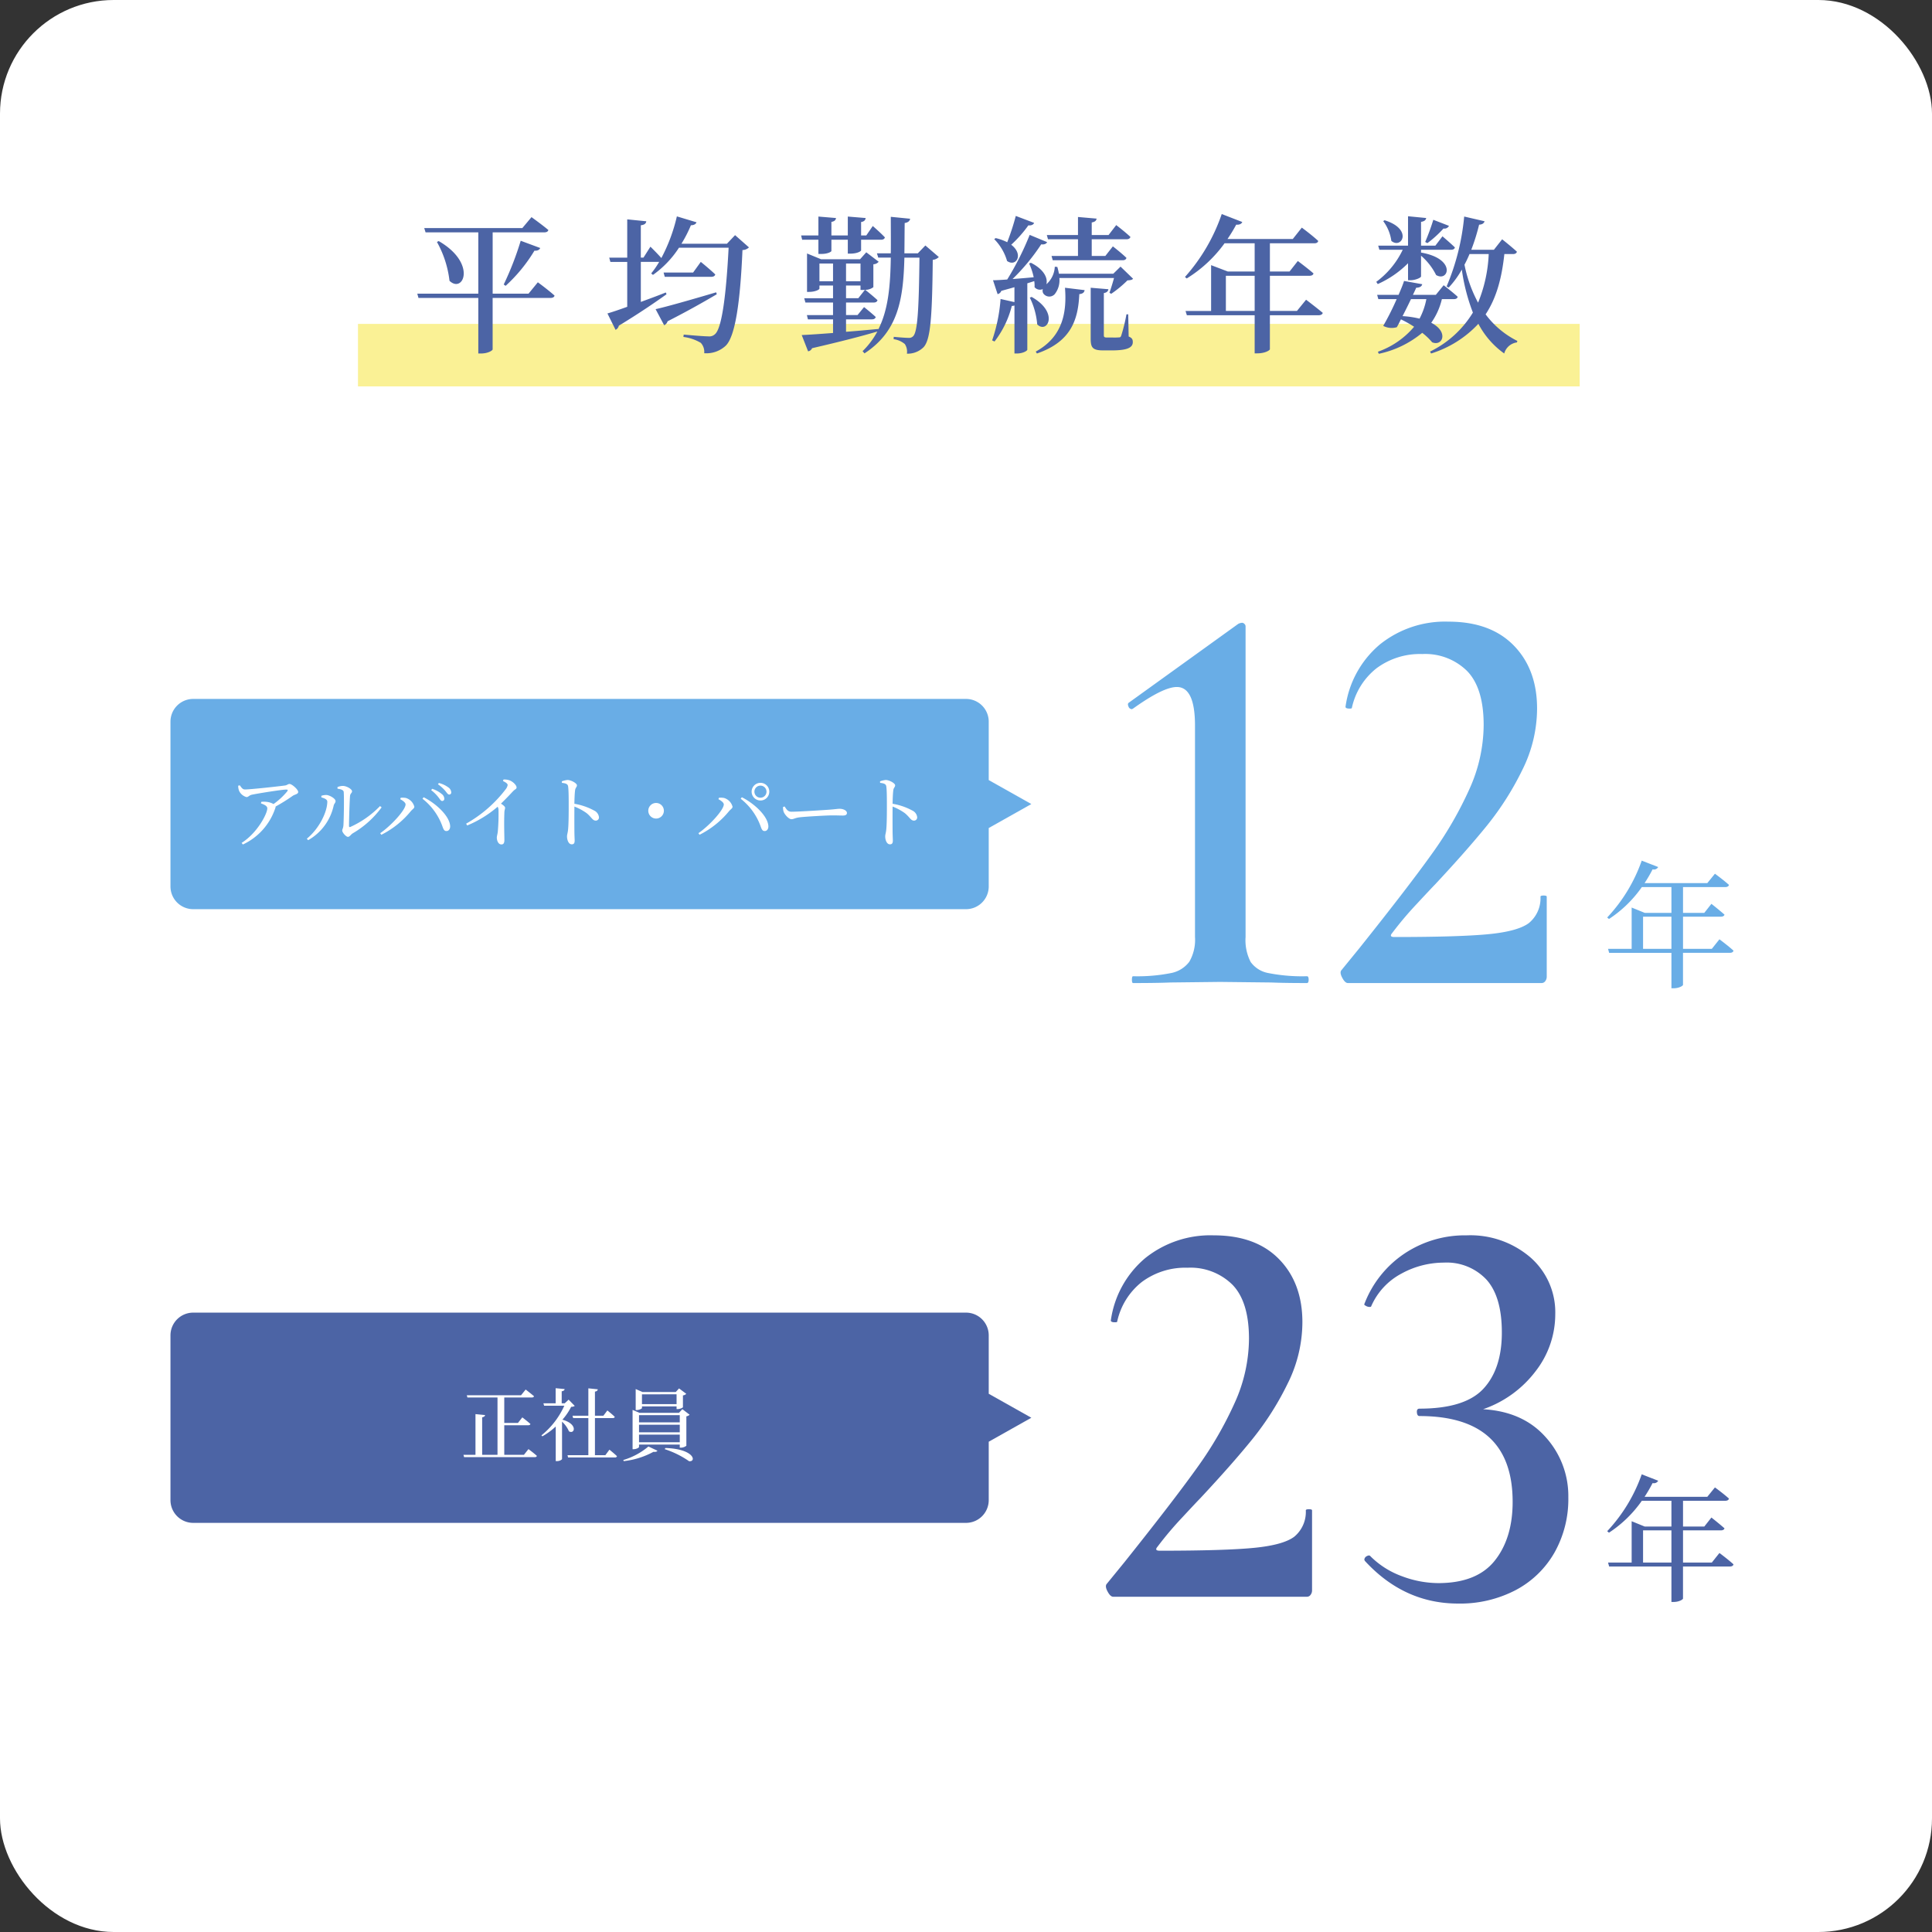
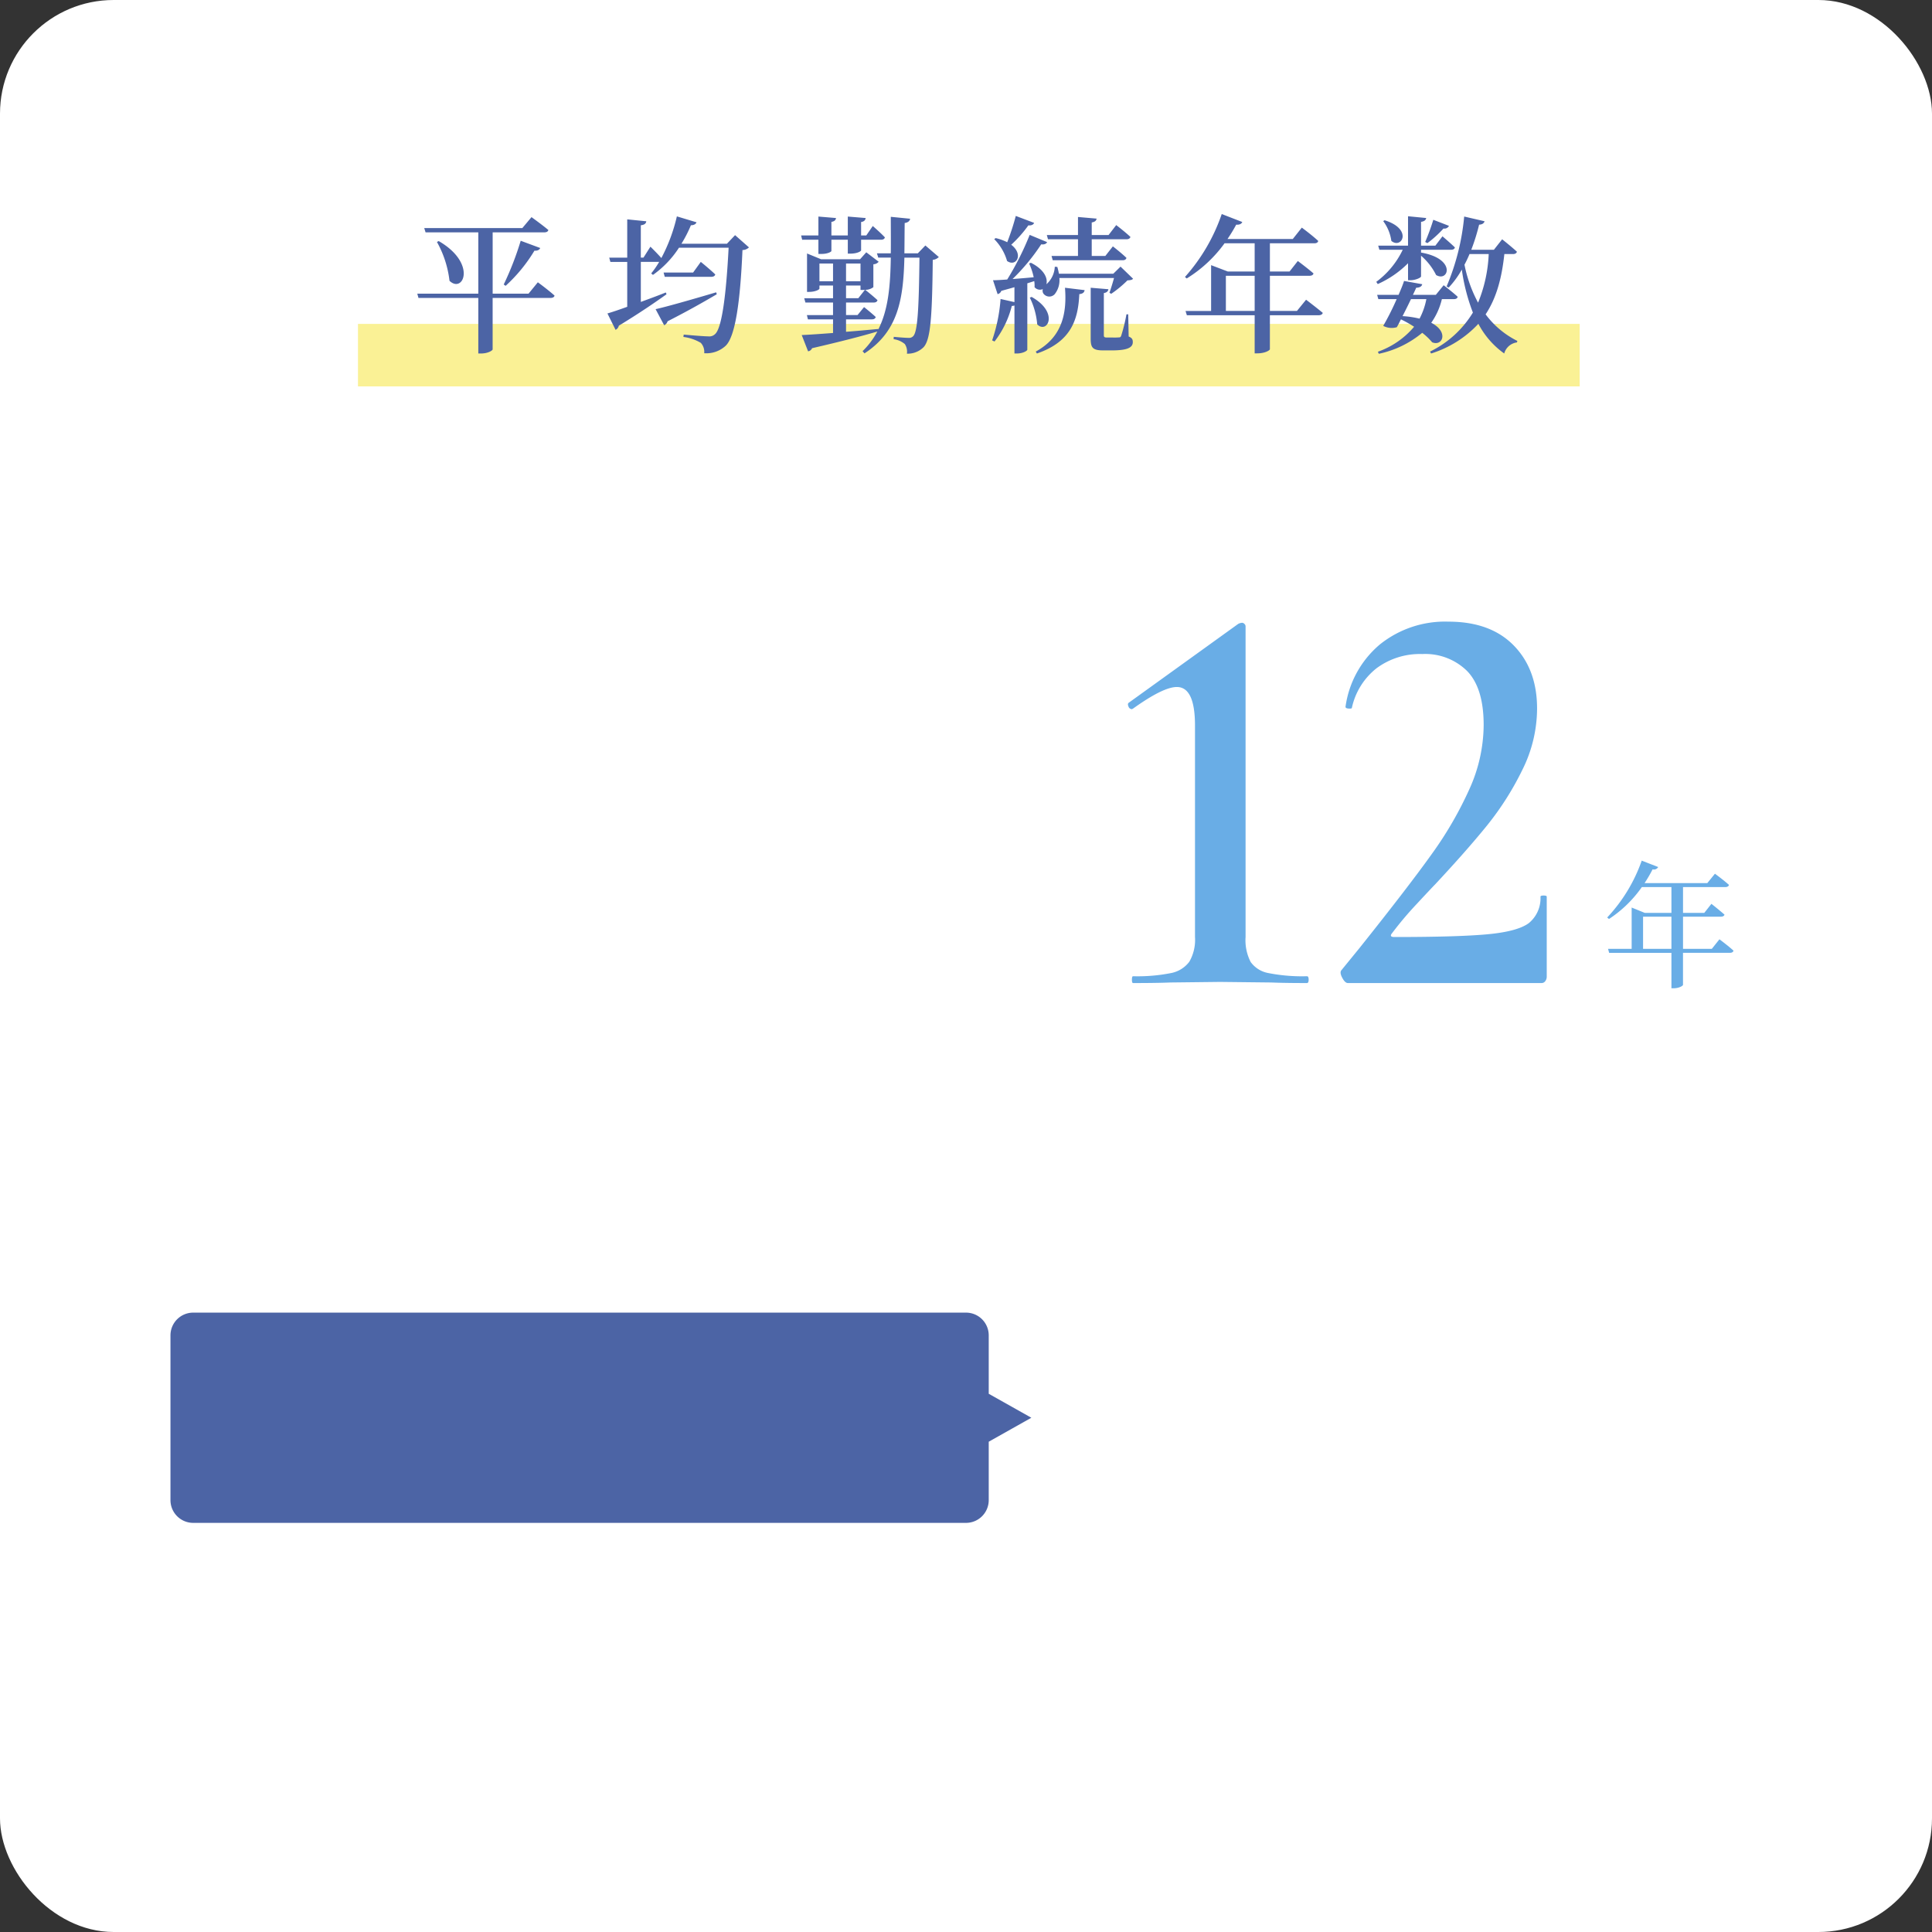
<svg xmlns="http://www.w3.org/2000/svg" width="340" height="340" viewBox="0 0 340 340">
  <rect x="0" y="0" width="340" height="340" fill="#333333" stroke="none" />
  <g transform="translate(-550 -3690)">
    <g transform="translate(390 658)">
      <g transform="translate(0 390)">
        <rect width="340" height="340" rx="20" transform="translate(160 2642)" fill="#fff" />
      </g>
-       <path d="M-4686,37a4,4,0,0,1-4-4V4a4,4,0,0,1,4-4h136a4,4,0,0,1,4,4V14.281l7.5,4.218-7.5,4.22V33a4,4,0,0,1-4,4Z" transform="translate(4880 3155)" fill="#69ade6" />
-       <path d="M-4550,37.5h-136a4.505,4.505,0,0,1-4.5-4.5V4A4.505,4.505,0,0,1-4686-.5h136a4.505,4.505,0,0,1,4.5,4.5v9.989l8.02,4.511-8.02,4.512V33A4.505,4.505,0,0,1-4550,37.5Zm-136-37a3.5,3.5,0,0,0-3.5,3.5V33a3.5,3.5,0,0,0,3.5,3.5h136a3.5,3.5,0,0,0,3.5-3.5V22.427l6.98-3.927-6.98-3.926V4A3.5,3.5,0,0,0-4550,.5Z" transform="translate(4880 3155)" fill="rgba(0,0,0,0)" />
+       <path d="M-4550,37.5h-136a4.505,4.505,0,0,1-4.5-4.5V4A4.505,4.505,0,0,1-4686-.5a4.505,4.505,0,0,1,4.5,4.5v9.989l8.02,4.511-8.02,4.512V33A4.505,4.505,0,0,1-4550,37.5Zm-136-37a3.5,3.5,0,0,0-3.5,3.5V33a3.5,3.5,0,0,0,3.5,3.5h136a3.5,3.5,0,0,0,3.5-3.5V22.427l6.98-3.927-6.98-3.926V4A3.5,3.5,0,0,0-4550,.5Z" transform="translate(4880 3155)" fill="rgba(0,0,0,0)" />
      <g transform="translate(0 -10)">
        <g transform="translate(66 354)">
          <path d="M-36.6,0q-.2,0-.2-.6t.2-.6a30.03,30.03,0,0,0,6.65-.55,5.271,5.271,0,0,0,3.25-2,7.7,7.7,0,0,0,1-4.35V-45.3q0-6.8-3.2-6.8-2.4,0-7.7,3.8l-.2.1a.643.643,0,0,1-.6-.45q-.2-.45,0-.65l19.3-13.9a1.611,1.611,0,0,1,.7-.2.576.576,0,0,1,.4.2.576.576,0,0,1,.2.4V-8.1a8.345,8.345,0,0,0,.9,4.4,4.927,4.927,0,0,0,3.15,1.95A30.645,30.645,0,0,0-6-1.2q.3,0,.3.6T-6,0q-4,0-6.3-.1l-9-.1L-30-.1Q-32.4,0-36.6,0ZM1.2,0Q.7,0,.2-.95T.1-2.3L3.2-6.1Q11.9-17,16-22.75a65.1,65.1,0,0,0,6.6-11.4A27.618,27.618,0,0,0,25.1-45.4q0-6.5-2.9-9.5a10.475,10.475,0,0,0-7.9-3,12.811,12.811,0,0,0-8.05,2.5,12.132,12.132,0,0,0-4.35,7q0,.1-.4.1-.8,0-.7-.4A17.457,17.457,0,0,1,6.85-59.6a18.309,18.309,0,0,1,12.05-4q7.4,0,11.5,4.2t4.1,11.1a24.279,24.279,0,0,1-2.6,10.8,51.512,51.512,0,0,1-6.15,9.7Q22.2-23.4,16.5-17.3q-.5.5-3.15,3.35A60.959,60.959,0,0,0,9-8.8q-.6.7.4.7,11.4,0,16.55-.5t7.1-1.95A5.649,5.649,0,0,0,35.1-15.2q0-.2.55-.2t.55.2V-1.1a1.266,1.266,0,0,1-.25.75A.766.766,0,0,1,35.3,0Z" transform="translate(330 2861)" fill="#69ade6" />
          <path d="M-4.848-5.016V-10.68H.144v5.664Zm12.1,0H2.184V-10.68H8.832c.336,0,.6-.12.648-.36-.888-.792-2.3-1.9-2.3-1.9L5.928-11.352H2.184v-4.536H9.6c.36,0,.6-.12.672-.384C9.288-17.16,7.8-18.24,7.8-18.24L6.456-16.584H-4.584a26.69,26.69,0,0,0,1.416-2.424.861.861,0,0,0,.984-.408l-2.9-1.128A28.253,28.253,0,0,1-11.16-10.536l.312.264a21.288,21.288,0,0,0,5.784-5.616H.144v4.536h-4.7l-2.3-.936v7.272h-4.152l.192.7H.144V1.92H.5c1.032,0,1.68-.456,1.68-.6V-4.32H10.44c.312,0,.576-.12.624-.384C10.152-5.544,8.592-6.7,8.592-6.7Z" transform="translate(388 2860)" fill="#69ade6" />
        </g>
        <g transform="translate(-29 -7)">
          <path d="M1.918-9.73a2.415,2.415,0,0,0,.168.924A2.041,2.041,0,0,0,3.374-7.728c.364,0,.42-.294.966-.42,1.526-.308,5.362-.9,6.02-.9.28,0,.35.056.182.322A12.436,12.436,0,0,1,8.134-6.5,3.11,3.11,0,0,0,6.9-6.888a3.931,3.931,0,0,0-.91,0l-.07.266c.6.224,1.12.448,1.12.882C7.042-4.8,5.278-1.4,2.52.336l.224.28A10.8,10.8,0,0,0,8.456-5.81.592.592,0,0,0,8.5-6.062a31.653,31.653,0,0,0,3.038-1.9c.322-.224.938-.28.938-.658,0-.448-1.106-1.414-1.526-1.414-.266,0-.42.21-.784.266-.854.126-6.048.7-7.056.7-.42,0-.6-.308-.91-.728ZM19.4-9.2c.7.1,1.078.252,1.092.616.084,1.344,0,5.054-.056,5.824-.042.56-.21.658-.21.938,0,.308.644,1.092,1.008,1.092.308,0,.518-.42.84-.616A16.772,16.772,0,0,0,27.16-5.922l-.28-.224a16.947,16.947,0,0,1-5.208,3.668c-.154.07-.252.014-.252-.168,0-1.05.112-4.606.182-5.306.056-.448.35-.476.35-.8,0-.378-.966-.938-1.6-.938a2.366,2.366,0,0,0-.966.21ZM17.6-6.93C17.6-5.138,16.2-2.2,14-.406l.224.266a9.253,9.253,0,0,0,4.494-6.076c.07-.35.336-.49.336-.8,0-.462-1.064-1.05-1.6-1.078a2.8,2.8,0,0,0-.9.14v.28C16.94-7.56,17.6-7.364,17.6-6.93Zm20.2-.112a.371.371,0,0,0,.392-.406,1.1,1.1,0,0,0-.462-.826,4.91,4.91,0,0,0-1.68-.91l-.168.238A6.9,6.9,0,0,1,37.17-7.672C37.436-7.322,37.59-7.042,37.8-7.042Zm1.246-1.134a.347.347,0,0,0,.364-.392,1.11,1.11,0,0,0-.518-.868,4.792,4.792,0,0,0-1.652-.77l-.168.224a6.664,6.664,0,0,1,1.3,1.176C38.654-8.47,38.808-8.176,39.046-8.176ZM31.374-6.44c0,.98-2.548,3.752-4.466,5.068l.2.28A15.971,15.971,0,0,0,32.3-5.25c.28-.336.616-.49.616-.784a2.19,2.19,0,0,0-1.5-1.54,3.291,3.291,0,0,0-.9-.028l-.084.252C30.842-7.14,31.374-6.776,31.374-6.44ZM39.214-2.7c-.168-1.792-2.562-3.948-4.662-5l-.2.266a10.79,10.79,0,0,1,3.472,4.76c.21.6.336.938.756.924C38.976-1.75,39.27-2.142,39.214-2.7Zm9.3-7.854c.56.266.826.49.826.714a1.7,1.7,0,0,1-.364.756,22.815,22.815,0,0,1-6.944,6.034l.182.322a19.812,19.812,0,0,0,5.362-3.3,1.121,1.121,0,0,1,.154.616A34.976,34.976,0,0,1,47.6-1.6c-.056.448-.168.742-.168,1.008,0,.532.266,1.2.8,1.2.364,0,.532-.224.532-.77,0-.8-.084-2.9,0-4.9.014-.364.126-.574.126-.77,0-.224-.322-.476-.728-.742.882-.854,1.582-1.6,2.086-2.142.392-.42.658-.406.658-.714,0-.406-.686-1.064-1.288-1.26a2.774,2.774,0,0,0-1.008-.126Zm10.374.322c.686.084,1.036.2,1.092.644.1.686.1,2.268.1,3.4,0,1.008,0,3.178-.112,4.214-.056.56-.182.84-.182,1.162,0,.644.28,1.4.826,1.4.378,0,.518-.2.518-.672,0-.224-.028-.658-.042-1.3-.014-1.414-.014-3.584,0-4.676A9.872,9.872,0,0,1,63.238-4.9c.9.742,1.036,1.316,1.61,1.316a.555.555,0,0,0,.56-.6,1.476,1.476,0,0,0-.854-1.176,11.123,11.123,0,0,0-3.472-1.19c.014-.8.042-1.75.126-2.38.056-.462.322-.546.322-.868,0-.364-1.036-.938-1.666-.938a3.889,3.889,0,0,0-.994.238ZM76.832-5.32A1.374,1.374,0,0,0,75.46-6.692,1.374,1.374,0,0,0,74.088-5.32,1.374,1.374,0,0,0,75.46-3.948,1.374,1.374,0,0,0,76.832-5.32Zm17-1.806A1.55,1.55,0,0,0,95.382-8.68a1.55,1.55,0,0,0-1.554-1.554A1.559,1.559,0,0,0,92.274-8.68,1.559,1.559,0,0,0,93.828-7.126Zm0-2.618A1.064,1.064,0,0,1,94.892-8.68a1.064,1.064,0,0,1-1.064,1.064A1.064,1.064,0,0,1,92.764-8.68,1.064,1.064,0,0,1,93.828-9.744Zm-6.454,3.3c0,.98-2.548,3.752-4.466,5.068l.2.28A15.971,15.971,0,0,0,88.3-5.25c.28-.336.616-.49.616-.784a2.19,2.19,0,0,0-1.5-1.54,3.292,3.292,0,0,0-.9-.028l-.084.252C86.842-7.14,87.374-6.776,87.374-6.44ZM95.214-2.7c-.168-1.792-2.562-3.948-4.662-5l-.2.266a10.79,10.79,0,0,1,3.472,4.76c.21.6.336.938.756.924C94.976-1.75,95.27-2.142,95.214-2.7Zm2.59-3.29a2.283,2.283,0,0,0,.112.868c.21.532.924,1.288,1.358,1.288s.616-.238,1.484-.336c1.05-.126,4.76-.336,5.684-.336.9,0,1.386.028,1.89.028s.714-.168.714-.448c0-.448-.658-.742-1.288-.742-.35,0-.812.084-1.75.154-.7.056-5.418.364-6.734.364-.63,0-.868-.42-1.19-.924Zm17.08-4.242c.686.084,1.036.2,1.092.644.1.686.1,2.268.1,3.4,0,1.008,0,3.178-.112,4.214-.056.56-.182.84-.182,1.162,0,.644.28,1.4.826,1.4.378,0,.518-.2.518-.672,0-.224-.028-.658-.042-1.3-.014-1.414-.014-3.584,0-4.676A9.873,9.873,0,0,1,119.238-4.9c.9.742,1.036,1.316,1.61,1.316a.555.555,0,0,0,.56-.6,1.476,1.476,0,0,0-.854-1.176,11.123,11.123,0,0,0-3.472-1.19c.014-.8.042-1.75.126-2.38.056-.462.322-.546.322-.868,0-.364-1.036-.938-1.666-.938a3.889,3.889,0,0,0-.994.238Z" transform="translate(229 3197)" fill="#fff" />
        </g>
      </g>
      <path d="M-4686,37a4,4,0,0,1-4-4V4a4,4,0,0,1,4-4h136a4,4,0,0,1,4,4V14.281l7.5,4.218-7.5,4.22V33a4,4,0,0,1-4,4Z" transform="translate(4880 3263)" fill="#4c64a5" />
      <g transform="translate(0 98)">
        <g transform="translate(66 354)">
-           <path d="M-40.1,0q-.5,0-1-.95t-.1-1.35l3.1-3.8Q-29.4-17-25.3-22.75a65.1,65.1,0,0,0,6.6-11.4A27.618,27.618,0,0,0-16.2-45.4q0-6.5-2.9-9.5a10.475,10.475,0,0,0-7.9-3,12.811,12.811,0,0,0-8.05,2.5,12.132,12.132,0,0,0-4.35,7q0,.1-.4.1-.8,0-.7-.4a17.457,17.457,0,0,1,6.05-10.9,18.309,18.309,0,0,1,12.05-4q7.4,0,11.5,4.2t4.1,11.1A24.279,24.279,0,0,1-9.4-37.5a51.512,51.512,0,0,1-6.15,9.7q-3.55,4.4-9.25,10.5-.5.5-3.15,3.35A60.959,60.959,0,0,0-32.3-8.8q-.6.7.4.7,11.4,0,16.55-.5t7.1-1.95A5.649,5.649,0,0,0-6.2-15.2q0-.2.55-.2t.55.2V-1.1a1.266,1.266,0,0,1-.25.75A.766.766,0,0,1-6,0ZM25-33q7,.4,11,4.9a15.438,15.438,0,0,1,4,10.6,19.168,19.168,0,0,1-2.45,9.75,16.965,16.965,0,0,1-6.85,6.6A21.109,21.109,0,0,1,20.6,1.2q-9.5,0-16.4-7.5l-.1-.2a.739.739,0,0,1,.45-.65Q5-7.4,5.2-7.1a15.154,15.154,0,0,0,5.55,3.5A18.267,18.267,0,0,0,17.1-2.4q6.8,0,9.95-3.95T30.2-16.7q0-15.1-16.4-15.1-.4,0-.45-.65t.45-.65q8,0,11.25-3.5t3.25-9.9q0-6.3-2.7-9.3a9.574,9.574,0,0,0-7.5-3,15.541,15.541,0,0,0-7.5,1.95A11.865,11.865,0,0,0,5.3-51.1q0,.1-.3.1a1.325,1.325,0,0,1-.65-.2q-.35-.2-.25-.3a18.64,18.64,0,0,1,7-8.85,19.156,19.156,0,0,1,11-3.25,16.215,16.215,0,0,1,11.25,3.9,12.825,12.825,0,0,1,4.35,10,16.321,16.321,0,0,1-3.45,10A19.585,19.585,0,0,1,25-33Z" transform="translate(330 2861)" fill="#4c64a5" />
-           <path d="M-4.848-5.016V-10.68H.144v5.664Zm12.1,0H2.184V-10.68H8.832c.336,0,.6-.12.648-.36-.888-.792-2.3-1.9-2.3-1.9L5.928-11.352H2.184v-4.536H9.6c.36,0,.6-.12.672-.384C9.288-17.16,7.8-18.24,7.8-18.24L6.456-16.584H-4.584a26.69,26.69,0,0,0,1.416-2.424.861.861,0,0,0,.984-.408l-2.9-1.128A28.253,28.253,0,0,1-11.16-10.536l.312.264a21.288,21.288,0,0,0,5.784-5.616H.144v4.536h-4.7l-2.3-.936v7.272h-4.152l.192.7H.144V1.92H.5c1.032,0,1.68-.456,1.68-.6V-4.32H10.44c.312,0,.576-.12.624-.384C10.152-5.544,8.592-6.7,8.592-6.7Z" transform="translate(388 2860)" fill="#4c64a5" />
-         </g>
-         <path d="M-9.8.028h-3.458V-5.18h4.214c.2,0,.35-.07.392-.224-.546-.49-1.428-1.162-1.428-1.162l-.77.98h-2.408v-4.48H-8.4c.2,0,.336-.07.378-.224-.56-.476-1.47-1.176-1.47-1.176l-.812,1.008h-9.548l.112.392h5.292V.028h-2.7V-6.58c.35-.056.476-.2.518-.392l-1.694-.168V.028H-20.44l.112.406H-7.882c.2,0,.322-.07.364-.224C-8.064-.294-9-.98-9-.98Zm7.868-9.716-.686.644H-3.15v-2.114c.364-.056.49-.2.518-.392L-4.214-11.7v2.66H-6.37l.126.42h3.556A14.192,14.192,0,0,1-6.72-3.4l.168.168A12.5,12.5,0,0,0-4.2-4.956v6.09H-4c.546,0,.91-.28.91-.378V-5.81A4.976,4.976,0,0,1-1.876-4.116c.994.6,1.652-1.26-1.148-2.044a10.488,10.488,0,0,0,1.54-2.268,1.078,1.078,0,0,0,.63-.154ZM4.536.084H2.7V-6.44H5.824c.2,0,.336-.07.364-.224-.49-.476-1.3-1.12-1.3-1.12l-.7.924H2.7V-11.1c.35-.056.476-.2.5-.406L1.54-11.676V-6.86H-1.246l.112.42H1.54V.084H-2.128l.1.406H6.216A.335.335,0,0,0,6.58.266C6.09-.21,5.25-.882,5.25-.882Zm12.53-10.71V-8.9h-6.09v-1.722ZM10.976-8.5h6.09v.476h.182a1.711,1.711,0,0,0,.938-.308v-2.1a.961.961,0,0,0,.588-.28L17.5-11.662l-.574.63H11.06L9.87-11.55v3.7h.154c.448,0,.952-.252.952-.35Zm6.65,1.54v1.274H10.458V-6.958Zm0,3.024H10.458v-1.33h7.168Zm-7.168,1.75V-3.528h7.168v1.344Zm0,.406h7.168v.546h.182a1.614,1.614,0,0,0,.98-.336v-5.18a1.1,1.1,0,0,0,.574-.28l-1.274-.98-.6.644H10.542L9.324-7.882V-.966h.182c.476,0,.952-.266.952-.392ZM7.77,1.134A14.082,14.082,0,0,0,12.992-.5c.42.042.63-.042.7-.2L12.11-1.442A12.148,12.148,0,0,1,7.686.938Zm7.224-2.1a16.212,16.212,0,0,1,4.27,2.114c1.33.154.966-2.17-4.186-2.324Z" transform="translate(262 3190)" fill="#fff" />
+           </g>
      </g>
      <rect width="215" height="11" transform="translate(223 3089)" fill="#faf195" />
      <path d="M-76.986-8.32H-83.3V-19.11h9.1c.364,0,.65-.13.7-.416-1.118-.936-2.964-2.262-2.964-2.262l-1.612,1.924H-95.342l.234.754h9.282V-8.32H-96.564l.208.754h10.53V2.21h.442c1.3,0,2.08-.546,2.08-.728V-7.566h10.166c.39,0,.676-.13.728-.416-1.092-.988-2.938-2.34-2.938-2.34Zm-16.12-9.1a18.239,18.239,0,0,1,2.21,6.838c2.418,2.314,4.888-3.068-1.9-6.994ZM-81.016-9.7a27.727,27.727,0,0,0,5.07-6.188c.572.052.91-.182,1.014-.468l-3.432-1.274a53.628,53.628,0,0,1-2.99,7.7Zm37.05,1.144c-4.472,1.326-8.866,2.574-10.66,2.964l1.508,2.834a1.1,1.1,0,0,0,.6-.7c3.926-2,6.708-3.614,8.658-4.758Zm-4.056-3.484h-5.2l.208.754h8.19c.364,0,.624-.13.7-.416-.936-.91-2.548-2.21-2.548-2.21Zm7.384-6.578-1.43,1.508h-8.008a22.59,22.59,0,0,0,1.664-3.25c.572,0,.884-.234.988-.52l-3.458-1.04a29.806,29.806,0,0,1-2.73,7.332c-.78-.884-1.924-2-1.924-2l-1.222,1.924h-.468v-5.694c.7-.078.91-.338.962-.7l-3.354-.338v6.734H-62.79l.208.754h2.964v7.9c-1.508.546-2.756.962-3.484,1.17l1.43,2.886a1.044,1.044,0,0,0,.572-.728c3.8-2.314,6.552-4.212,8.4-5.538l-.13-.312c-1.482.6-2.99,1.144-4.394,1.664V-13.91H-54a15.427,15.427,0,0,1-1.4,2.028l.312.26a17.483,17.483,0,0,0,4.576-4.784h8.736c-.416,8.112-1.17,14.17-2.392,15.21a1.433,1.433,0,0,1-1.17.39c-.728,0-2.912-.182-4.342-.312l-.052.416A7.82,7.82,0,0,1-46.67.338a2.343,2.343,0,0,1,.6,1.82A4.961,4.961,0,0,0-42.25.806c1.638-1.664,2.522-7.618,2.912-16.8a1.682,1.682,0,0,0,1.144-.468Zm14.664.806v2.5h.546c1.118,0,1.742-.39,1.742-.52V-17.81H-20.8v2.444h.546c1.2-.026,1.794-.442,1.794-.572V-17.81h3.51c.364,0,.6-.13.676-.416-.832-.884-2.132-2-2.132-2l-1.144,1.664h-.91V-20.93c.572-.078.754-.364.806-.7l-3.146-.26v3.328h-2.886v-2.392c.546-.078.78-.338.806-.676l-3.094-.26v3.328h-3.042l.182.754Zm4.862,8.06h2.548v.78h.39A1.968,1.968,0,0,0-17.784-9l-1.17,1.482h-2.158Zm-4.68-.754v-3.12H-23.4v3.12Zm7.228-3.12v3.12h-2.548v-3.12ZM-7.15-16.8l-1.326,1.378h-2.366c.026-1.69.026-3.458.052-5.33.624-.1.884-.364.962-.754l-3.406-.338c0,2.262.026,4.42,0,6.422h-2.444l.234.754h2.21c-.078,4.992-.442,9.178-2.21,12.662v-.1c-1.95.182-3.874.364-5.668.494V-3.8h4.55c.364,0,.6-.13.676-.416-.806-.754-2.054-1.742-2.054-1.742l-1.144,1.4h-2.028V-6.76h4.862c.364,0,.6-.13.676-.416-.754-.7-1.924-1.638-2.158-1.82a2.336,2.336,0,0,0,1.43-.468v-4.03a1.257,1.257,0,0,0,.936-.442L-17.55-15.6l-1.092,1.222h-6.864l-2.47-1.014v6.76h.338c1.144,0,1.846-.416,1.846-.572V-9.75H-23.4v2.236h-5.07l.208.754H-23.4v2.21H-28l.182.754h4.42V-1.4c-2.392.182-4.342.312-5.512.364l1.118,2.86a.866.866,0,0,0,.7-.546c5.2-1.2,8.866-2.158,11.492-2.938a14.2,14.2,0,0,1-2.6,3.458l.338.39c5.928-3.874,6.838-9.516,7.02-16.848H-8.19c-.1,8.788-.312,13-1.092,13.806a.978.978,0,0,1-.832.312c-.52,0-1.794-.1-2.6-.182l-.026.416a3.789,3.789,0,0,1,1.976.858,2.414,2.414,0,0,1,.364,1.69,3.957,3.957,0,0,0,2.964-1.17C-6.24-.286-5.954-4.16-5.85-14.274a1.7,1.7,0,0,0,1.066-.494Zm21.58-1.092h5.278v2.938H15.054l.208.754h12.3c.364,0,.6-.13.676-.416-.884-.858-2.392-2.028-2.392-2.028l-1.326,1.69H22.126v-2.938h6.11c.364,0,.624-.13.7-.416-.936-.884-2.5-2.08-2.5-2.08L25.09-18.642H22.126v-2.21c.6-.1.806-.338.858-.676l-3.276-.286v3.172H14.222ZM8.762-22a42.1,42.1,0,0,1-1.508,4.628A9.068,9.068,0,0,0,5.226-18.1l-.26.182a9.056,9.056,0,0,1,2.262,3.848c1.586,1.118,2.99-1.144.728-2.86a21.369,21.369,0,0,0,3.016-3.406c.572.052.91-.156,1.014-.442ZM12.48,2.21C18.642.1,19.734-3.926,19.942-8.242c.6-.052.858-.286.936-.7L17.42-9.36c.338,4.29-.364,8.632-5.148,11.232ZM11.232-7.618a13.061,13.061,0,0,1,1.3,4.706c1.768,1.742,3.926-2.08-.988-4.836ZM28.548-4.68h-.312a29.245,29.245,0,0,1-.91,3.718c-.1.286-.182.338-.416.338A9.288,9.288,0,0,1,25.9-.6H24.83c-.494,0-.572-.1-.572-.416v-7.41c.52-.078.754-.338.806-.676l-3.12-.26V-.416c0,1.534.286,2.08,2.184,2.08h1.56c2.756,0,3.666-.52,3.666-1.456,0-.442-.1-.728-.728-.988Zm-1.352-8.4L25.922-11.83H16.354a11.323,11.323,0,0,0-.286-1.2l-.442-.026a4.382,4.382,0,0,1-1.378,2.99l-.1.078c.26-.988-.312-2.548-2.73-3.77l-.312.13a10.98,10.98,0,0,1,.806,2.418c-1.326.13-2.6.234-3.718.312A36.119,36.119,0,0,0,13.234-17c.546.078.91-.1,1.04-.39l-3.068-1.274a50.487,50.487,0,0,1-3.952,7.852c-1.066.078-1.924.13-2.5.13l.806,2.444a.883.883,0,0,0,.65-.572c.832-.234,1.612-.442,2.314-.65v2.626L6.084-7.384A28.82,28.82,0,0,1,4.6-.1L5.018.1A16.99,16.99,0,0,0,8.06-6.162a1.26,1.26,0,0,0,.468-.078V2.21h.39c1.144,0,1.872-.494,1.872-.676V-10.14l1.222-.39a4.966,4.966,0,0,1,.052,1.066,1.23,1.23,0,0,0,1.456.338.974.974,0,0,0,.078.754,1.288,1.288,0,0,0,2,.156,3.92,3.92,0,0,0,.832-2.86h9.62c-.234.858-.572,1.95-.806,2.6l.312.182a20.062,20.062,0,0,0,2.86-2.366c.52-.026.806-.078.988-.286Zm18.538,7.8v-6.188H50.8v6.188Zm12.506,0H53.482v-6.188H60.45c.364,0,.65-.13.7-.416-1.04-.91-2.756-2.184-2.756-2.184L56.94-12.22H53.482v-4.966h7.826c.364,0,.624-.13.676-.416-1.118-1.04-2.886-2.34-2.886-2.34l-1.586,2H46.02a27.119,27.119,0,0,0,1.534-2.522c.6.052.936-.156,1.066-.468l-3.614-1.4a32.3,32.3,0,0,1-6.474,11.076l.312.26A23.236,23.236,0,0,0,45.5-17.186h5.3v4.966H46.072l-2.938-1.118v8.06h-4.5l.234.754H50.8V2.184h.468c1.378,0,2.21-.546,2.21-.728v-5.98h8.58c.364,0,.65-.13.728-.416-1.118-.936-2.938-2.314-2.938-2.314ZM81.2-17.212a19.685,19.685,0,0,0,2.834-2.574.88.88,0,0,0,.962-.468L82.238-21.32a37.616,37.616,0,0,1-1.43,3.9Zm-7.774-3.874a7.579,7.579,0,0,1,1.43,3.484c1.82,1.508,3.848-2.08-1.2-3.64ZM72.462-10.01a17.643,17.643,0,0,0,5.33-3.666v2.99h.442c.858,0,1.846-.442,1.846-.676V-15A10.823,10.823,0,0,1,82.732-11.6c2.184,1.3,3.64-2.86-2.652-3.952v-.494h5.278c.364,0,.624-.13.676-.416-.832-.806-2.184-1.95-2.184-1.95L82.6-16.77H80.08v-4.186c.65-.1.832-.338.91-.676l-3.2-.312v5.174H72.54l.208.728h4.108A15.087,15.087,0,0,1,72.2-10.4Zm8.554,2.652a12.191,12.191,0,0,1-1.2,3.432,17.034,17.034,0,0,0-2.99-.442c.494-.962,1.04-2.054,1.482-2.99Zm4.836,0c.364,0,.624-.13.676-.416-.936-.858-2.47-2.028-2.47-2.028L82.68-8.112H78.65c.234-.494.442-.91.572-1.248.676-.026.988-.26,1.066-.624l-3.2-.572c-.182.6-.546,1.482-.962,2.444h-3.77l.208.754H75.79a46.223,46.223,0,0,1-2.366,4.706,3.2,3.2,0,0,0,2.392.234c.234-.39.468-.884.728-1.378a19.292,19.292,0,0,1,2.314,1.3A14.76,14.76,0,0,1,72.488,1.9l.156.364A17.662,17.662,0,0,0,80.288-1.43,10.938,10.938,0,0,1,82.03.234c1.82.78,2.99-1.82-.156-3.432a11.922,11.922,0,0,0,1.872-4.16Zm6.136-7.93a25.3,25.3,0,0,1-1.872,8.554,23.928,23.928,0,0,1-2.392-6.682,20.65,20.65,0,0,0,.884-1.872Zm4.264,0c.364,0,.624-.13.7-.416-.988-.91-2.6-2.184-2.6-2.184L92.9-16.042H88.92a35.2,35.2,0,0,0,1.378-4.42c.572-.026.858-.26.962-.6l-3.588-.832a41.109,41.109,0,0,1-3.094,12.3l.364.208a16.333,16.333,0,0,0,2.314-3.172,33.9,33.9,0,0,0,1.95,7.566,18.094,18.094,0,0,1-7.54,6.864l.182.338a19.1,19.1,0,0,0,8.32-5.226,14.908,14.908,0,0,0,4.55,5.226A2.677,2.677,0,0,1,96.954.26L97.032,0a15.674,15.674,0,0,1-5.59-4.68c1.95-2.938,2.86-6.5,3.3-10.608Z" transform="translate(330 3092)" fill="#4c64a5" />
    </g>
  </g>
</svg>